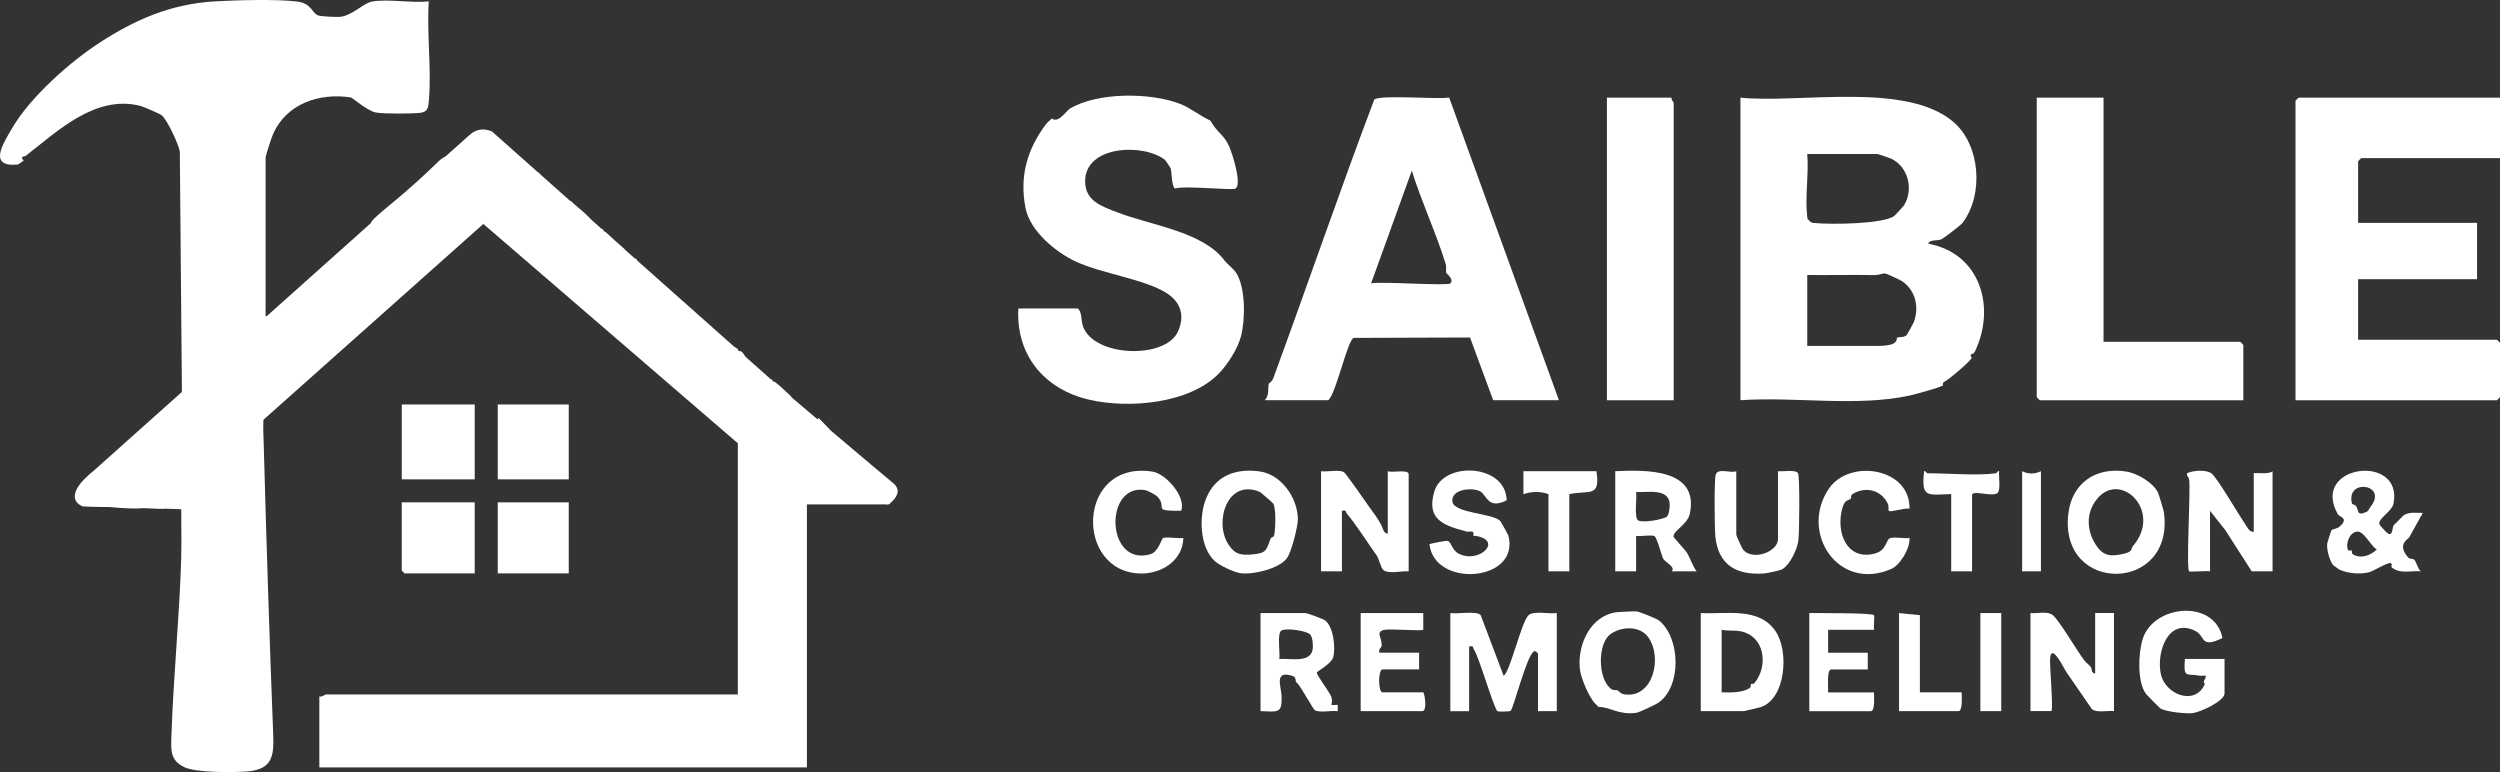
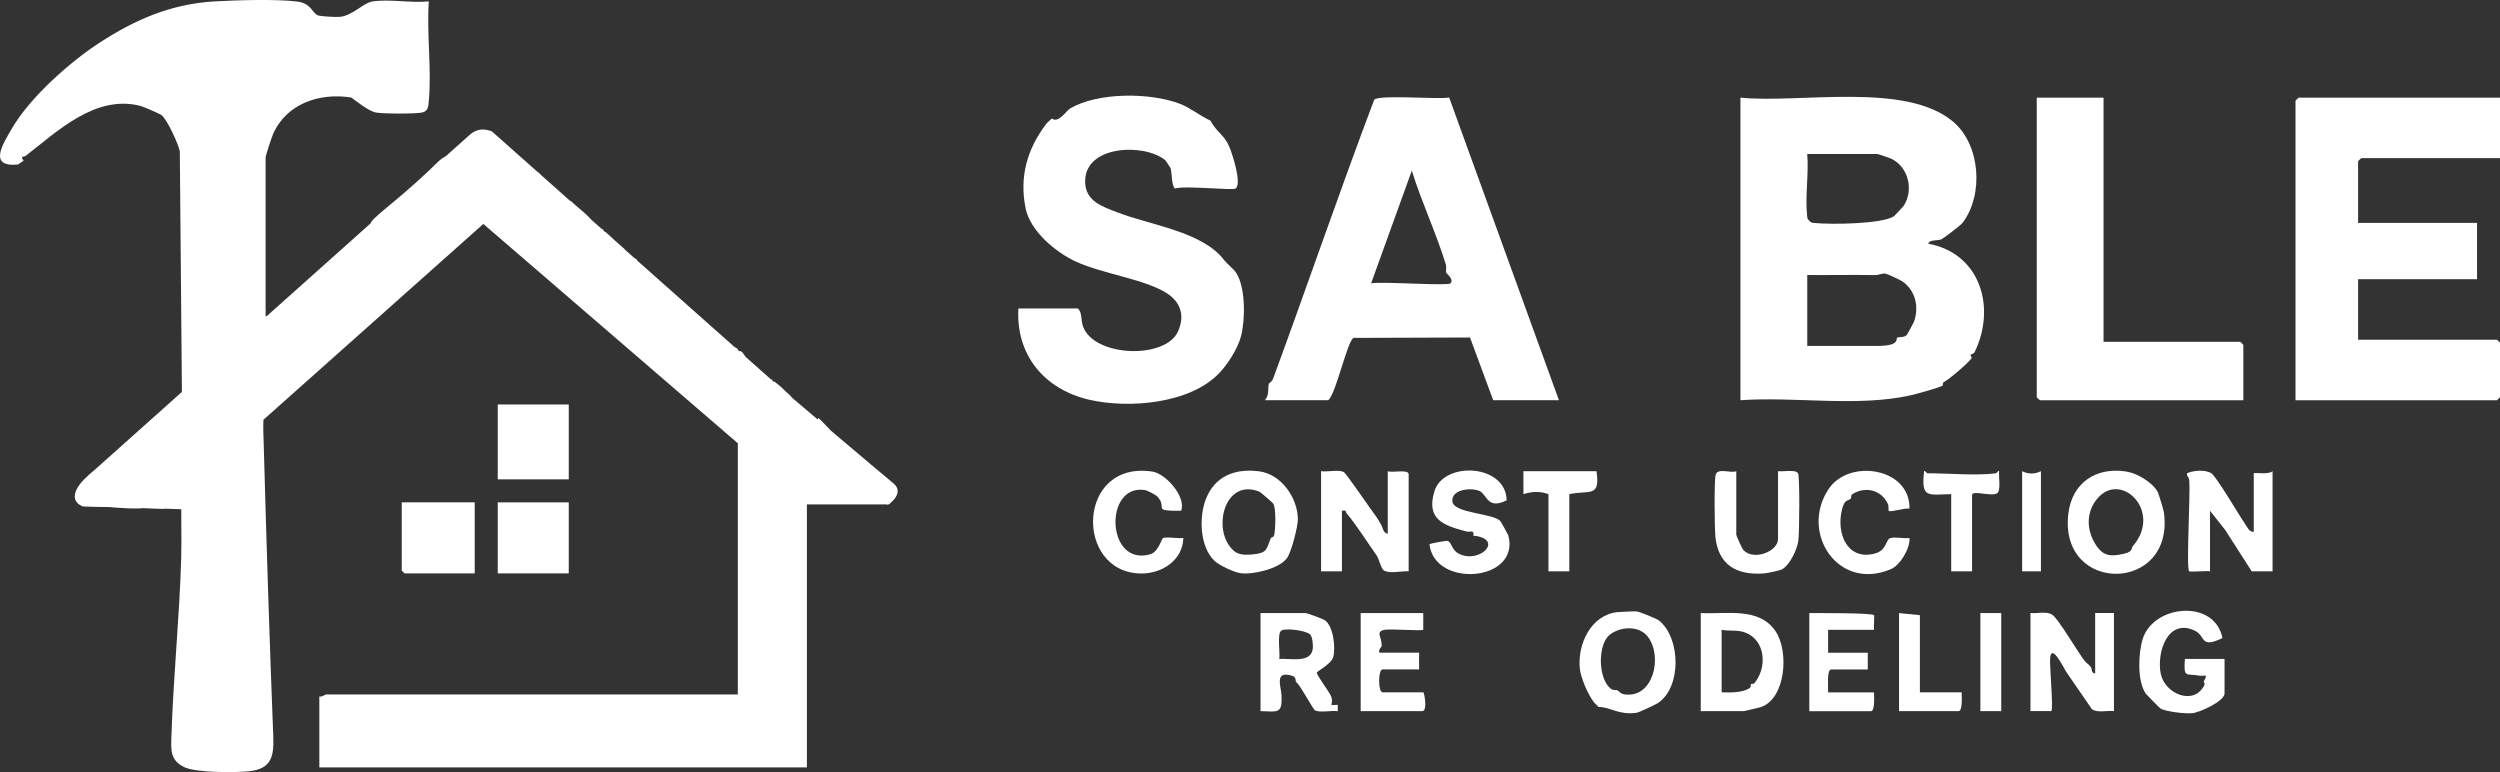
<svg xmlns="http://www.w3.org/2000/svg" id="Layer_2" data-name="Layer 2" viewBox="0 0 621.05 191.79">
  <rect x="0" y="0" width="621.05" height="191.79" fill="#333333" stroke="none" />
  <defs>
    <style>
      .cls-1 {
        fill: #fff;
      }
    </style>
  </defs>
  <g id="Layer_1-2" data-name="Layer 1">
    <g>
      <path class="cls-1" d="M340.09,125.86c1.33,1.87,2.02,2.66,3.11,4.67.36.66.36,1.84,1.55,2.07v-15.55c1.05.48,5.19-.58,5.19.78v24.1c-1.65-.15-4.81.7-6.22-.26-.66-.44-1.14-2.85-1.74-3.7-2.12-2.96-5.27-7.93-7.43-10.41-.32-.36.03-.98-1.19-.66v15.03h-5.18v-24.88c1.52.25,4.47-.48,5.7.26.45.27,5.36,7.33,6.22,8.55Z" />
      <path class="cls-1" d="M543.29,117.57c1.59-.73,4.5-.93,6-.04,1.29.77,6.87,10.39,8.31,12.43.56.79,1.17,2.36,2.28,2.12v-14.51c0-.23,3.84.39,4.67-.52v24.88h-5.18l-6.57-10.25-3.79-4.79v15.03c-.88-.15-4.97.21-5.18,0-.77-.82.35-19.38.02-22.59-.08-.81-.49-1.06-.55-1.24-.04-.16.05-.36,0-.52Z" />
-       <path class="cls-1" d="M579.58,140.37c-.88-1.17-1.63-3.8-1.45-5.3.04-.37.95-3.25,1.07-3.38.26-.26,1.32-.3,1.97-.86,2.5-2.12-.03-2.41-.39-3.05-7.03-12.39,16.27-15.29,13.82-2.7-.39,2-3.83,3.67-3.52,5.11.08.37,1.92,2.27,2.24,2.41,1.12.48.96-1.56,1.29-2.07.14-.22.39-.35.52-.52s.35-.33.52-.52c.24-.27,1.45-1.5,1.56-1.56,1.48-.82,3.09-.48,4.66-.52l-3.42,6.16c-2.05,1.51-1.85,3.02-.23,4.91.44.52,1.18.15,1.62.67s.78,2.11,1.52,2.77c-2.45-.2-5.32.74-7.26-1.03-.08-.07.15-.78-.06-.95-.65-.53-4.34,1.96-5.63,2.25-2.28.51-4.98.27-7.14-.63-.1-.04-1.62-1.1-1.68-1.19ZM588.91,125.86c4.41-5.55-6.12-7.15-4.66-.88.1.42.81.39,1.04.73.72,1.05.1,2.64,2.6,1.44.54-.26.7-.87,1.02-1.29ZM584.24,136.75c.07.07-.18.71.38,1.02,1.97,1.1,4.32.19,5.83-1.28-1.57-.9-3.2-4.61-4.89-4.43-1.87.2-2.81,2.75-2.37,4.35.16.58.99.28,1.05.34Z" />
      <path class="cls-1" d="M519.45,165.77c.22.31.03,1.5,1.03,1.55v-15.03s4.67,0,4.67,0v24.36c-1.67-.19-4.12.51-5.48-.48-2.1-3.1-4.29-6.19-6.39-9.28-.51-.75-3.75-7.52-4-3.2-.11,1.84.84,12.44.32,12.96h-5.19v-24.37c1.67.21,4.08-.54,5.48.48,1.54,1.12,6.16,9.07,8,11.44.35.45,1.08.91,1.56,1.56Z" />
      <path class="cls-1" d="M321.95,169.4c-.15-.16.11-1.17-.84-1.48-4.69-1.52-2.84,2.61-2.75,4.86.18,4.63-.88,4-5.22,3.88v-24.36h11.14c.43,0,4.4,1.44,4.91,1.83,2.09,1.58,2.66,6.93,1.98,9.21-.46,1.56-4.06,3.47-4.05,3.75.03.77,2.95,4.51,3.53,5.85.52,1.2.02,2.11.11,2.17.19.12,1.11-.05,1.56,0,.05.51-.02,1.05,0,1.56-1.5-.24-4.51.48-5.71-.25-.33-.2-3.15-5.25-4.14-6.49-.13-.17-.35-.34-.52-.52ZM325.46,157.6c-.94-.94-6.09-1.68-7.17-.93s-.24,5.59-.49,7.03c2.55-.24,7.67,1.15,8.29-2.36.16-.91,0-3.1-.64-3.74Z" />
      <path class="cls-1" d="M546.4,167.85c-3.28-.64-4,.83-3.63-4.15h9.85v8.55c0,1.92-6.11,4.73-8.03,4.92-1.63.17-6.6-.36-7.9-1.18-.22-.14-3.46-3.43-3.61-3.64-2.2-3.09-1.9-10.14-.77-13.68,2.72-8.5,17.86-9.92,19.79-.17-5.61,2.72-4.12-.47-6.77-1.78-6.69-3.31-9.64,5.12-8.56,10.63,1,5.05,8.22,8.03,10.81,2.9.27-.55-.16-.81-.15-.85.08-.42.65-.96.52-1.55-.5-.07-1.09.09-1.55,0Z" />
      <path class="cls-1" d="M366.01,133.12c.31-1.64-.82-.85-1.74-1.09-5.72-1.52-9.99-3-7.96-9.91,2.25-7.66,17.8-6.89,17.97,2.16-4.79,2.44-4.87-1.46-6.73-2.3-2.01-.91-7.02-.48-6.76,2.56s10.3,2.93,11.95,4.95c.13.15,1.9,3.3,1.95,3.49,3.1,11.55-18.36,13.23-19.58,2.22.13-.18,4.06-.91,4.44-.84,1.05.18.99,2.22,2.81,3.17,5.05,2.63,11.22-3.35,4.16-4.41-.17-.03-.35.03-.52,0Z" />
      <path class="cls-1" d="M291.89,126.9c-5.36-.15-1.92-.77-4.31-3.47-.47-.53-2.49-1.59-3.24-1.7-10.16-1.52-9.57,19.19,1.48,15.94,1.85-.54,2.78-3.79,3.04-3.96.73-.47,3.95.16,5.11-.08-.12,5.54-5.35,8.95-10.64,8.84-16.46-.32-15.89-28.22,2.99-25.31,3.29.51,8.36,6.22,7.12,9.72-.51.02-1.04.01-1.56,0Z" />
      <path class="cls-1" d="M343.2,160.59c-.01.16-.86.78-.52,1.55h9.85s0,4.15,0,4.15h-9.07c-1.14,0-1.14,5.7,0,5.7h10.11c.25,0,1.12,4.67-.26,4.67h-15.29v-24.36h15.55v4.15c-.34.34-8.02-.26-9.58,0-.58.1-1.29.34-1.3,1.03-.01.58.65,1.74.52,3.11Z" />
-       <path class="cls-1" d="M360.31,152.3c1.67.29,6.58-.62,7.52.51l5.69,15.04c1.5-.53,4.45-13.49,6.22-15.04,1.31-1.15,5.16-.22,7-.51v24.36h-4.67v-14.25c0-.06-.75-1.04-1.04-.52-1.7.75-5.1,14.28-5.77,14.71-.29.18-2.75.21-3.22.1-.8-.19-4.5-13.25-5.92-15.42-.33-.5.07-.93-1.16-.67v16.07h-4.67v-24.36Z" />
      <path class="cls-1" d="M449.47,152.3c1.98.02,15.45-.08,16.07.52.17.16-.12,2.93,0,3.63h-11.4v5.7h9.85v4.15h-9.07c-1.19,0-.71,4.66-.78,5.7h11.4c0,.86.3,4.67-.78,4.67h-15.29v-24.36Z" />
-       <path class="cls-1" d="M413.18,138.82c-.38-.68-1.5-5.2-2.16-5.62-.72-.45-3.49.14-4.58-.08v8.81h-5.18v-24.88c7.48-.34,20.85-.7,18.54,10.51-.58,2.82-4.15,4.18-4.05,5.76.02.26,2.83,3.2,3.33,4.01.86,1.41,1.35,3.24,2.4,4.6h-6.22c1.15-1.02-1.6-2.27-2.07-3.1ZM414.09,128.33c.56-.47.75-2.48.69-3.25-.32-3.89-5.73-2.69-8.34-2.85.25,1.45-.55,6.31.49,7.03s6.32-.21,7.17-.93Z" />
      <path class="cls-1" d="M396.59,117.05c1.02,6.67-1.74,4.64-6.74,5.7v19.18h-5.18v-19.18c-2.15-.75-4.06-.68-6.22,0v-5.7s18.14,0,18.14,0Z" />
      <path class="cls-1" d="M476.94,152.81v19.18h10.37c0,.86.3,4.67-.78,4.67h-14.77v-24.36l5.18.52Z" />
      <path class="cls-1" d="M495.86,117.57c.15-.02.58-.78.77-.52-.18,1.25.5,4.79-.48,5.47-1.4.97-6.25-.9-6.25.49v18.92h-5.18v-19.18c-5.86.13-7.5,1.1-6.73-5.7.19-.26.66.52.77.52,5.01,0,12.45.64,17.11,0Z" />
      <path class="cls-1" d="M507.01,117.05v24.88h-4.67v-24.88c1.54.77,3.12.77,4.67,0Z" />
      <path class="cls-1" d="M437.54,175.62c-.41.15-4.18,1.04-4.41,1.04h-10.63v-24.36c6.47.32,14.43-1.57,18.57,4.49,3.42,5.01,2.53,16.66-3.54,18.83ZM434.95,169.92c.08-.07.63.06.84-.18,3.3-3.87,2.83-10.75-2.29-12.62-2.03-.74-3.85-.26-5.81-.68v15.55c2.18.05,4.99.15,6.91-1.02.48-.29.29-1.02.34-1.06Z" />
      <path class="cls-1" d="M536.03,122.23c.2.37,1.43,4.42,1.51,4.97,2.86,20.15-26,20.59-23.74.53.87-7.78,6.91-11.87,14.59-10.56,2.62.45,6.38,2.71,7.64,5.06ZM529.81,135.71c7.74-8.87-3.55-19.52-9.33-11.15-2.31,3.34-1.99,7.42.14,10.75,1.87,2.92,3.78,3.01,7.13,2.22,2.14-.5,1.64-1.34,2.06-1.82Z" />
      <rect class="cls-1" x="491.97" y="152.3" width="5.18" height="24.36" />
      <path class="cls-1" d="M442.73,141.41c-.54.32-3.61.96-4.41,1.03-6.77.55-11.44-1.99-12.18-9.06-.21-1.99-.34-14.23.08-15.48.58-1.77,3.75-.23,5.11-.85v15.81c0,.21,1.44,3.42,1.72,3.73,2.5,2.81,8.65.44,8.65-2.69v-16.85c1.23.16,4.29-.47,4.96.49.48.69.35,14.86.09,16.75-.31,2.26-2.07,5.96-4.01,7.13Z" />
      <path class="cls-1" d="M301.73,139.34c-3.69-3.45-3.92-10.9-2.16-15.38,2.24-5.72,7.29-7.66,13.26-6.87,5.41.72,9.42,6.42,9.59,11.7.06,1.93-1.62,8.37-2.72,9.87-1.92,2.62-8.32,4.13-11.46,3.74-1.67-.2-5.33-1.95-6.52-3.06ZM315.73,133.64c.04-.1.68-.23.76-.54.38-1.35.57-6.99-.22-8.03-.18-.24-3.1-2.79-3.34-2.89-8.01-3.33-11.37,7.38-7.82,12.99,1.66,2.62,3.23,2.81,6.13,2.55,3.62-.33,3.32-1.26,4.47-4.08Z" />
      <path class="cls-1" d="M396.08,174.59c-1.5-1.79-3.41-6.24-3.63-8.55-.57-6.03,2.71-13.16,9.25-13.97.67-.08,4.29-.23,4.89-.18.68.06,4.97,1.8,5.53,2.25,5.39,4.31,5.67,16.51-.21,20.48-.58.39-4.72,2.35-5.33,2.44-4.47.66-6.62-1.49-9.46-1.43-.09-.08-.98-.97-1.04-1.04ZM401.78,171.48c.51.24.67.86,1.83,1.02,7.01,1,9.47-9.12,5.87-14.16-2.11-2.96-6.69-2.78-9.44-.78-3.15,2.3-3.12,10.7-.05,13.4.8.71,1.41.35,1.79.52Z" />
      <path class="cls-1" d="M469.68,141.41c-13.17,5.56-22.69-9.25-15.35-20.02,5.13-7.52,20.27-5.19,20.02,4.99-1.02-.32-4.71.97-5.17.51-.1-.1.06-1.13-.16-1.63-1.55-3.51-5.56-4.56-8.83-2.52-.48.3-.3,1-.35,1.05-.87.84-1.55.09-2.23,2.69-1.49,5.71,1.06,12.74,7.97,11.08,3.16-.76,2.89-3.5,3.92-3.85,1.22-.43,3.46.14,4.86-.06.16,2.65-2.36,6.8-4.67,7.77Z" />
      <path class="cls-1" d="M261.3,29.44c1.66,1.28,3.58-1.93,4.5-2.47,6.91-4.11,20.02-4.02,27.38-1.16,2.57,1,4.68,2.83,7.51,4.15,1.67,3.06,3.34,3.37,4.68,6.46.74,1.7,3.21,9.27,1.57,10.41-.75.53-12.63-.79-15.09,0-.86-.87-.67-3.81-1.06-5.07-.04-.11-1.24-1.92-1.33-1.99-5.26-4.25-20.1-3.73-19.89,5.45.11,4.77,4.2,6.06,8.04,7.55,8.2,3.18,21.16,4.76,26.51,11.86.75.99,2.38,2.19,3.01,3.21,2.33,3.73,2.22,11.47,1.18,15.62-.78,3.09-3.31,6.99-5.37,9.17-7.26,7.68-22.56,8.96-32.44,6.65-11-2.58-18.17-11.02-17.51-22.66h14.77c1.14,1.09.7,2.81,1.27,4.43,2.68,7.66,20.49,8.29,23.62,1.27,1.73-3.89.69-7.31-2.9-9.55-5.56-3.46-15.74-4.73-22.34-7.72-5.08-2.31-11.48-7.61-12.63-13.29-1.58-7.85.37-14.59,4.95-20.76.62-.83,1.11-1.05,1.56-1.56Z" />
      <path class="cls-1" d="M621.05,24.26v15.03h-34.47c-.05,0-.78.72-.78.78v15.29h29.55v14h-29.55v15.03h34.47c.05,0,.78.72.78.78v13.48c0,.05-.72.78-.78.78h-50.02V25.04c0-.05.72-.78.78-.78h50.02Z" />
      <path class="cls-1" d="M522.56,24.26v60.65h33.95c.05,0,.78.72.78.78v13.74h-50.54c-.05,0-.78-.72-.78-.78V24.26h16.59Z" />
      <path class="cls-1" d="M482.64,95.79c-1.32.64-6.53,2.08-8.18,2.45-13.13,2.9-28.66.24-42.1,1.18V24.26c14.66,1.48,41.05-4.02,52.86,5.99,6.73,5.7,7.65,18.04,2.33,25.1-.48.64-4.81,3.91-5.31,4.12-.87.37-2.93,0-3.22,1.07,12.87,2.37,16.91,15.72,11.56,26.84-.29.6-.94.59-1.06.76-.1.15.37.7.28.83-.89,1.25-5.4,5.13-6.96,5.98-.3.16-.16.83-.2.85ZM449.47,54.84c.51.51.52.47,1.24.55,3.71.41,17.07.32,19.86-1.74.14-.1,2.29-2.41,2.39-2.58,2.49-3.96,1.11-9.63-3.15-11.65-.42-.2-3.31-1.17-3.49-1.17h-17.37c.42,4.87-.56,10.59-.03,15.35.08.72.04.74.55,1.24ZM471.24,83.87c.7-.22,1.85.01,2.45-.67.12-.14,1.64-2.92,1.74-3.18,1.39-3.72.43-7.88-2.89-10.15-.5-.34-3.79-1.87-4.21-1.92-.72-.08-1.65.4-2.5.39-5.62-.1-11.26.03-16.87-.02v17.62h17.37c1.11,0,3.14-.08,4.07-.61,1.01-.58.72-1.32.85-1.46Z" />
-       <path class="cls-1" d="M415.26,24.26c-.17.51.52,1.12.52,1.3v73.87h-16.59V24.26h16.07Z" />
      <path class="cls-1" d="M315.21,95.28c.03-.08.76-.42,1.07-1.24,8.47-23.05,16.42-46.3,25.1-69.27,1.3-1.32,15.73-.02,18.62-.54l27.27,75.19h-16.33l-5.76-15.58-28.9.1c-1.53.52-4.31,13.65-6.29,15.48h-15.81c1.26-1.18.7-3.21,1.04-4.15ZM359.27,67.8c-.14-.49.12-1.4-.12-2.19-2.41-7.8-5.99-15.4-8.43-23.21l-10.11,27.99c2.45-.53,19.02.71,19.7,0,.98-1.03-1-2.44-1.04-2.59Z" />
      <g>
        <path class="cls-1" d="M117.93,124.8v17.64h-17.41c-.05,0-.72-.66-.72-.72v-16.93h18.12Z" />
-         <rect class="cls-1" x="99.81" y="100.48" width="18.12" height="18.6" />
        <rect class="cls-1" x="123.65" y="100.48" width="17.64" height="18.6" />
        <rect class="cls-1" x="123.65" y="124.8" width="17.64" height="17.64" />
        <polygon class="cls-1" points="20.43 125.75 47.34 126.57 46.8 121.05 43.3 118.22 20.43 125.75" />
        <path class="cls-1" d="M221.83,119.97c-1.27-1.02-7.96-6.67-15.45-13.01-1.1-1.14-2.16-2.33-3.09-3.14-.06.16-.13.28-.2.35-2.12-1.79-4.24-3.6-6.28-5.32-.23-.24-.45-.49-.67-.75-1.19-1-1.87-1.91-3.81-3.34l-.07.13-.41-.36c.02-.1.04-.2,0-.24-.1,0-.19,0-.28,0l-6.26-5.56c-.05-.05-.09-.1-.14-.16-.43-.5-.63-1.2-1.43-1.43,0,.07-.01.12-.02.18l-.45-.4c.02-.09.03-.19,0-.25l-.83-.49-8.44-7.5c-.11-.1-.22-.2-.34-.3l-15.31-13.6-.35-.53c-.07-.03-.16-.01-.24,0l-2.6-2.31s-.02-.05-.02-.08c-1.58-1.41-3.24-2.83-4.77-4.29l-.04.08-.43-.38c.01-.08.02-.15,0-.18-.19-.1-.37-.21-.55-.32l-2.45-2.18c-.43-.46-.85-.91-1.29-1.32-1.22-1.14-2.61-2.18-3.81-3.34-.06,0-.11-.01-.16-.02l-7.19-6.39c-.25-.25-.51-.49-.75-.74-.03,0-.07,0-.1-.01l-11.44-10.16c-2.61-.96-4.25-.23-5.62,1.02l-5.71,5.1c-.69.4-1.39.86-1.94,1.4-3.41,3.36-7.32,6.87-11.43,10.28-1.27,1.05-4.99,4.06-5.25,4.77-.04.1-.07.19-.11.27l-25.84,23.09c-.09,0-.18,0-.28,0v-39.34c0-.59,1.46-4.98,1.82-5.81,3.3-7.65,11.54-10.38,19.35-9.19.37.06,4.23,3.44,6.29,3.76,2.13.33,8.76.32,10.96.06,1.97-.23,1.99-1.36,2.14-3.1.69-7.82-.56-16.65-.02-24.58-4.32.46-9.89-.64-14.04.03-2.21.36-4.95,3.55-8.1,3.82-.86.07-4.67-.1-5.39-.37-1.48-.57-1.6-2.99-5.17-3.44-5.18-.64-15.04-.35-20.46-.04-11.15.64-20.07,4.73-28.48,10.17C17.5,15.26,7.43,24.17,2.93,31.97c-2.15,3.72-6.02,9.62,1.51,8.9.49-.28.96-.64,1.43-.95-1.01-1.28.1-.9.49-1.19,7.69-5.9,17.29-15.37,28.6-12.4.55.14,4.84,1.95,5.25,2.33,1.42,1.28,4.05,6.97,4.46,8.95l.52,59.75-21.62,19.32c-.93.76-1.85,1.56-2.68,2.4-1.96,1.97-3.82,5.18-.45,6.68l7.24.22c2.75.24,5.62.48,8.06.24l4.88.15,4.47-3.98c-.17,5.48.08,11.02-.08,16.52-.44,14.58-1.95,29.25-2.42,43.83-.12,3.58-.36,6.1,3.18,7.83,2.88,1.41,12.69,1.39,16.16,1.02,5.62-.61,6.15-3.84,5.95-8.82-.95-24.18-1.7-48.31-2.37-72.49-.03-1.22-.18-4.02-.07-6l54.63-48.65,63.27,54.53s-.05.09-.05.12v62.23h-102.29c-.26,0-1.06.74-1.67.48v17.64h121.12v-65.33h19.8l.09.08.38-.08c.21,0,.4-.17.57-.44,1.04-.88,2.95-2.96.56-4.87Z" />
      </g>
    </g>
  </g>
</svg>